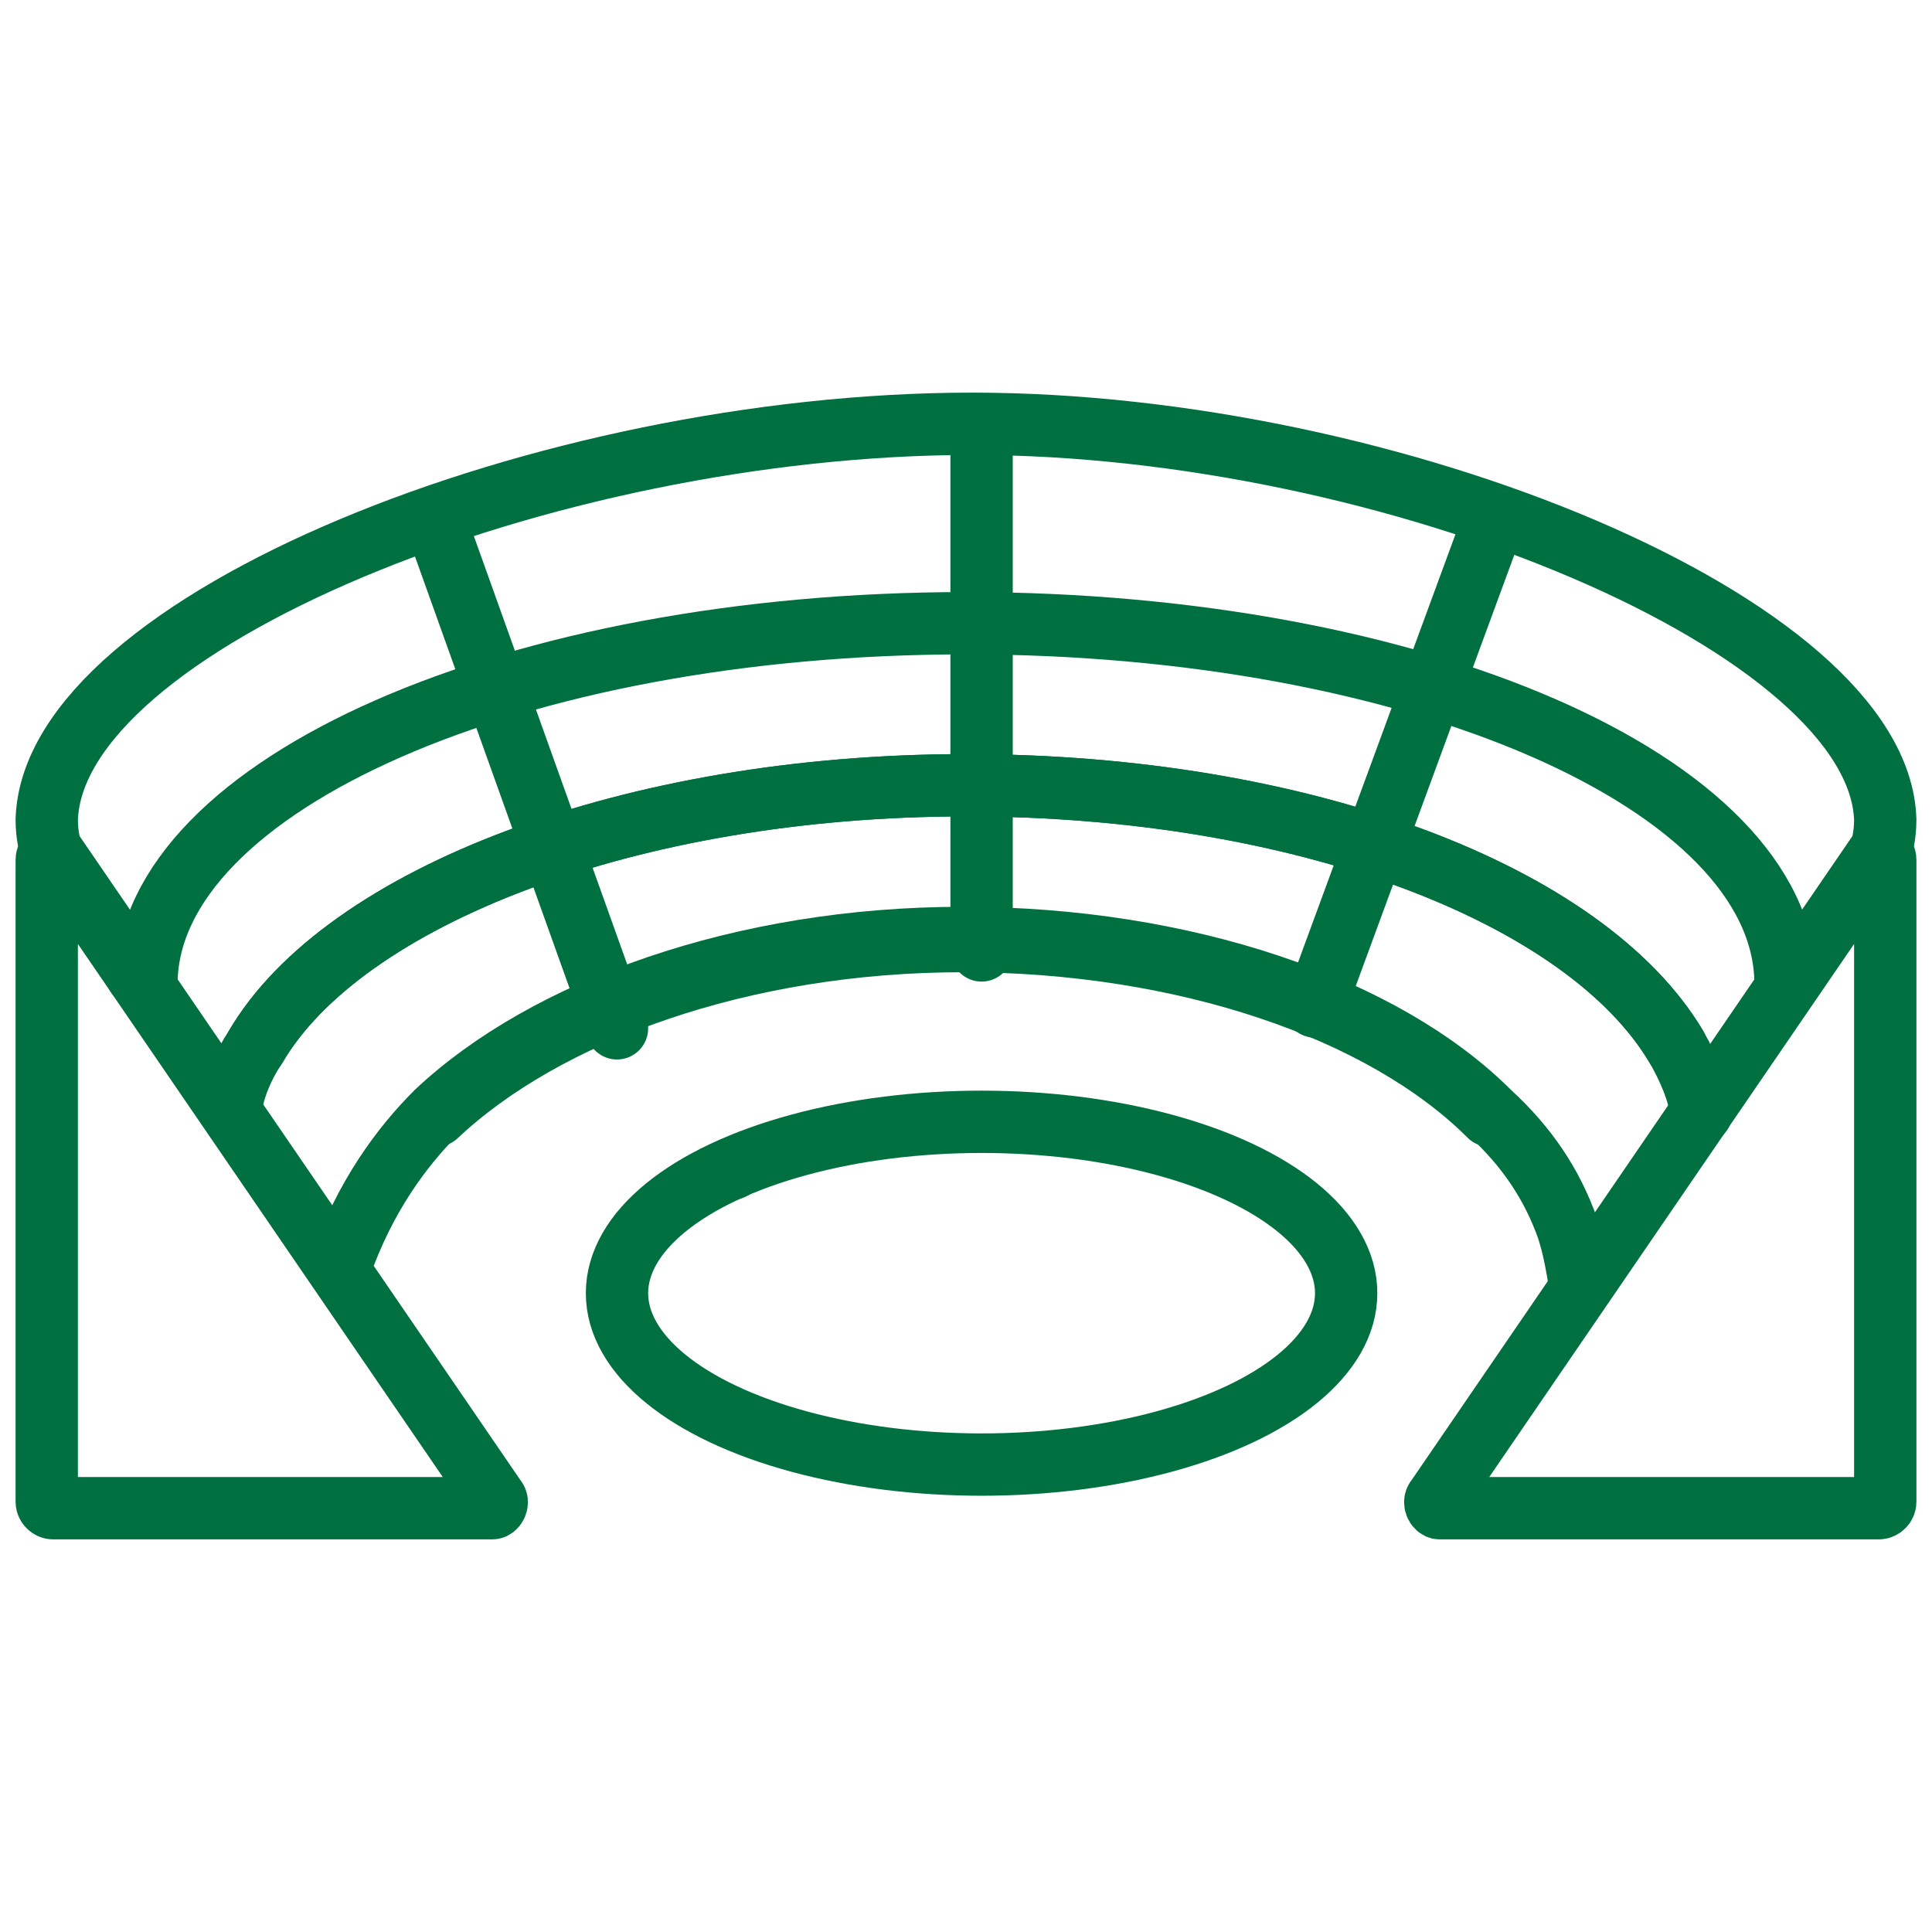
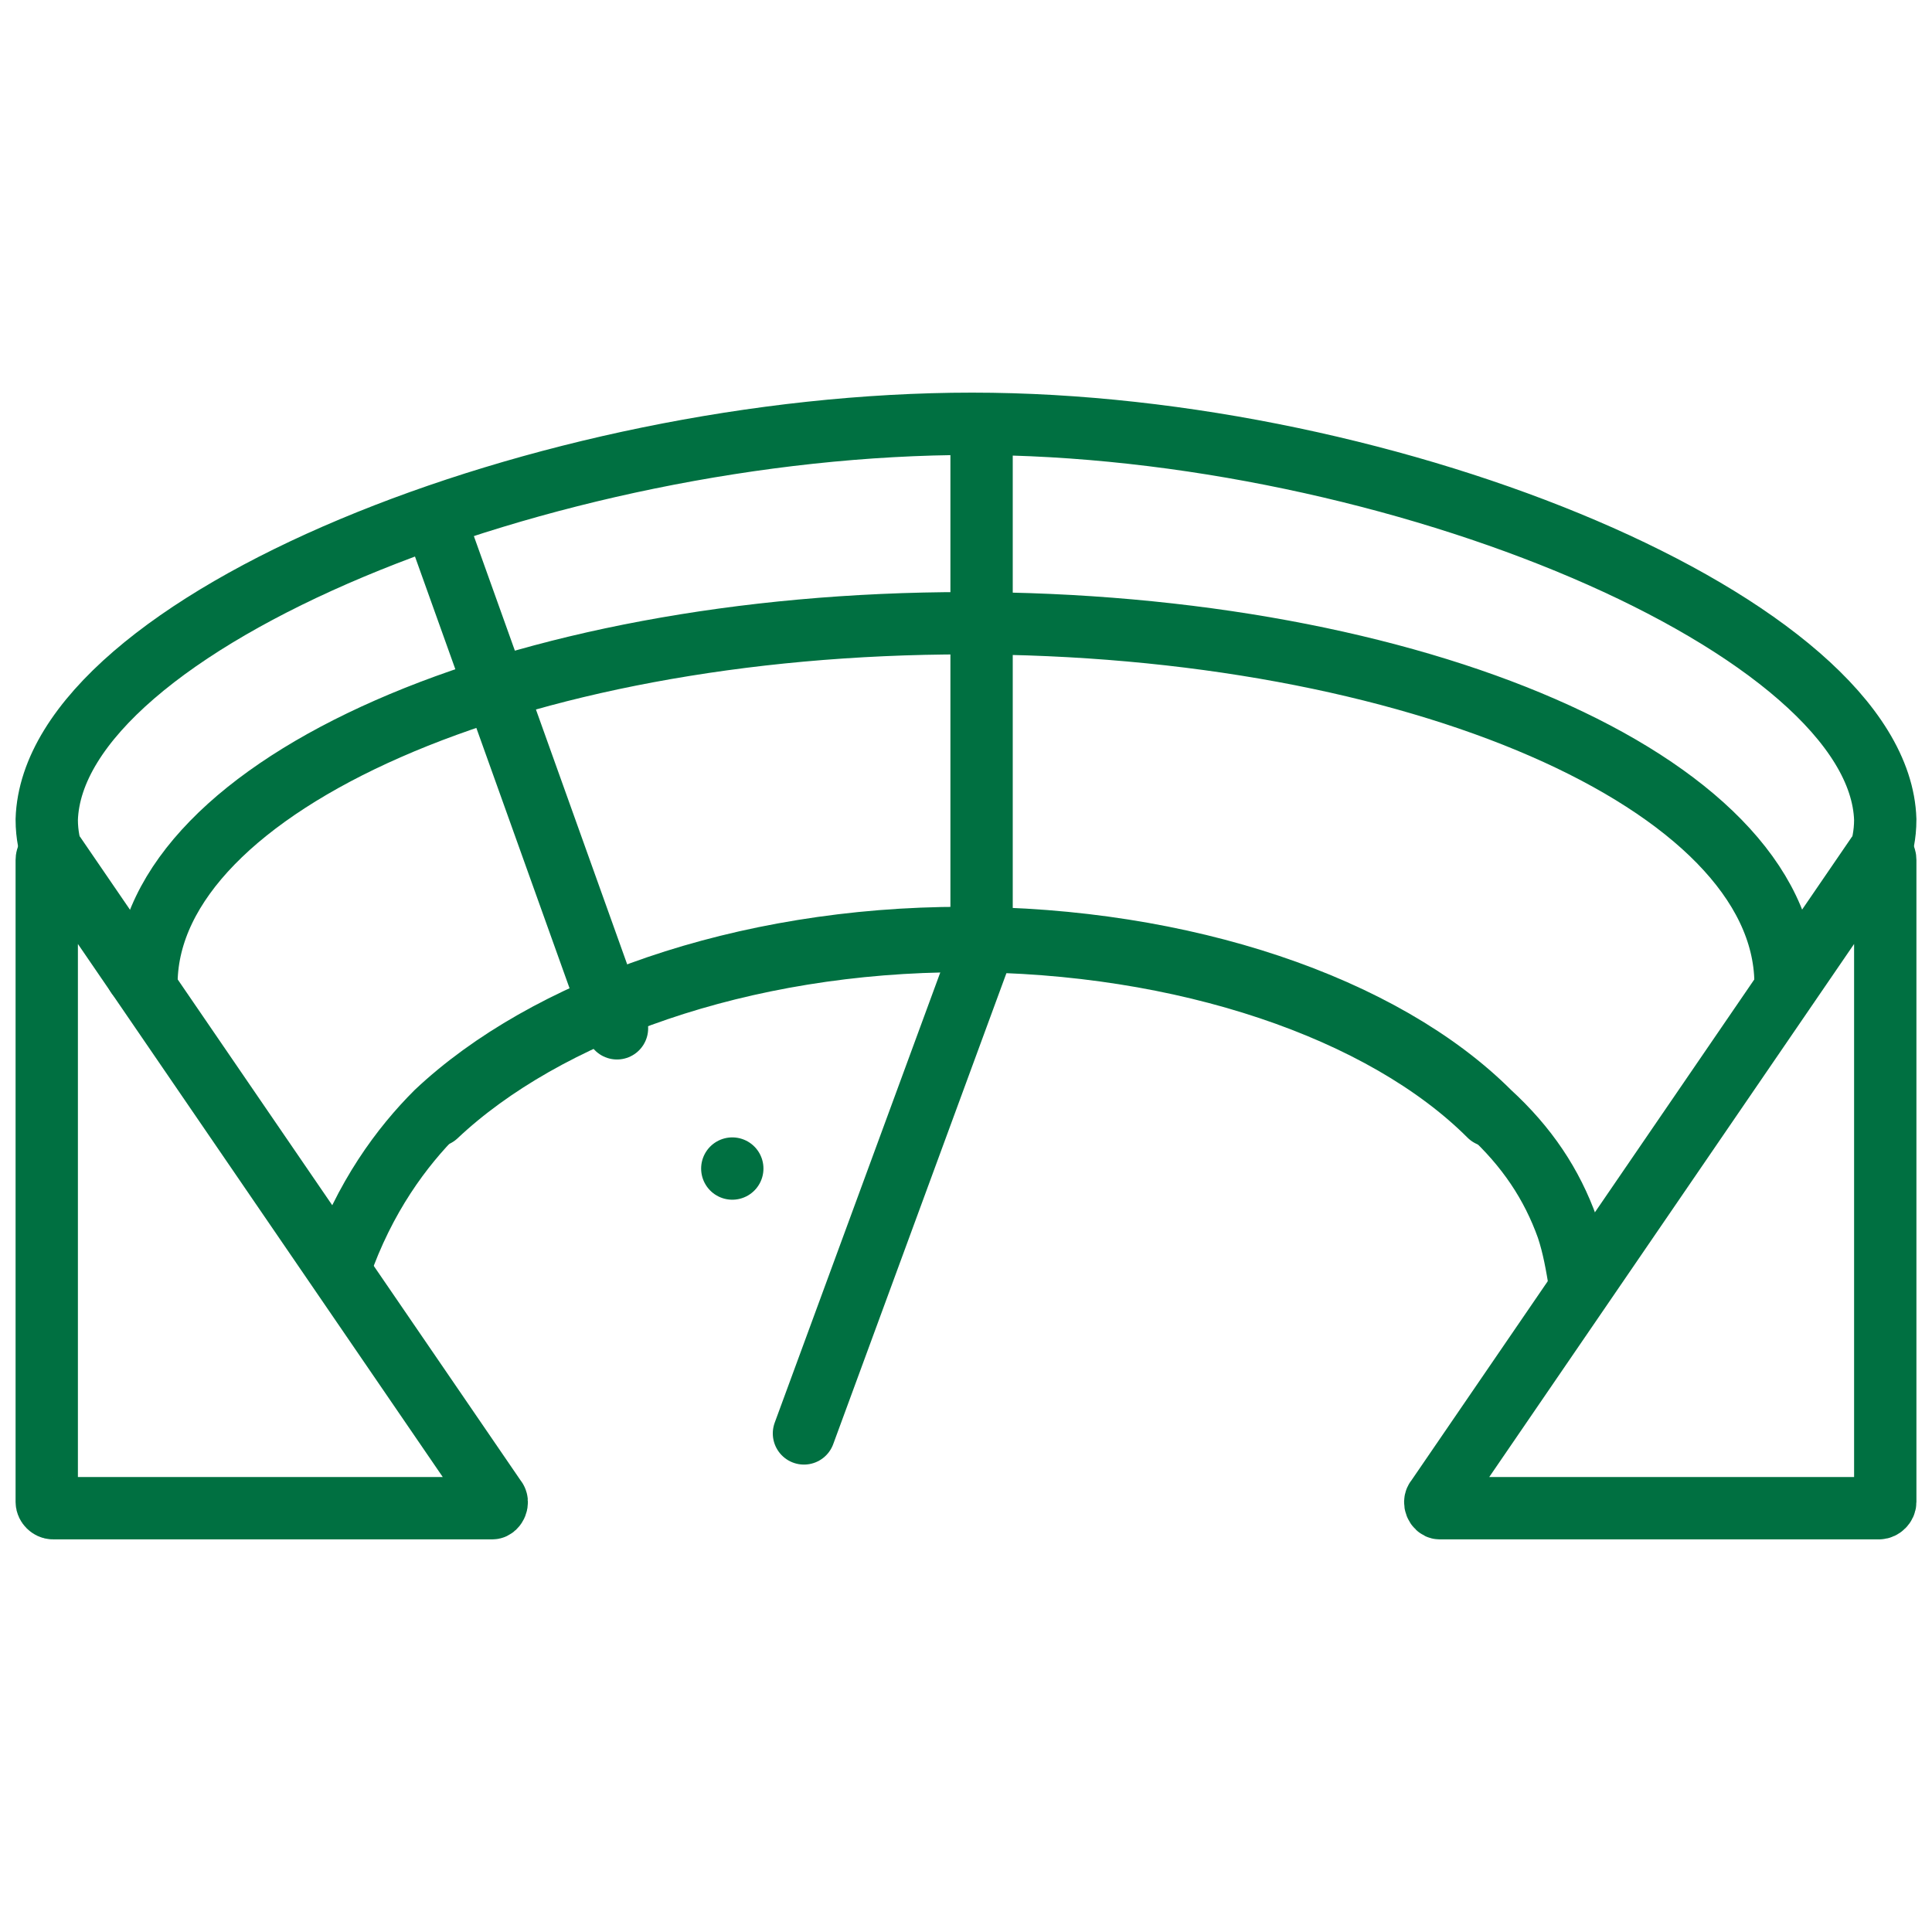
<svg xmlns="http://www.w3.org/2000/svg" xml:space="preserve" id="Layer_1" x="0" y="0" style="enable-background:new 0 0 62 62" version="1.1" viewBox="0 0 62 62">
  <style type="text/css">.st1{fill:none;stroke:#007041;stroke-width:2;stroke-linecap:round;stroke-miterlimit:10}</style>
  <g>
    <g>
-       <ellipse cx="31.5" cy="41.5" class="st1" rx="11.7" ry="5.5" />
      <path d="M10.9 40.7c.8-2.3 2-3.9 3.1-5 3.5-3.3 9.8-5.6 16.9-5.6s13.5 2.2 16.9 5.6c1.2 1.1 2 2.3 2.5 3.7.2.6.3 1.2.4 1.8" class="st1" />
-       <path d="M7.4 35.6c.1-.7.4-1.4.8-2 2.8-4.8 12-8.4 22.8-8.4s19.9 3.5 22.8 8.4c.4.7.7 1.4.8 2.1v0" class="st1" />
      <path d="M4.7 31.5C4.8 25.2 16.5 20 31 20c14.4 0 26.2 5.1 26.3 11.5" class="st1" />
      <path d="M14 35.8c3.5-3.3 9.8-5.6 16.9-5.6s13.5 2.2 16.9 5.6M23.5 37.5h0" class="st1" />
-       <path d="M8.2 33.6c2.8-4.8 12-8.4 22.8-8.4s19.9 3.5 22.8 8.4" class="st1" />
      <path d="M1.7 27.5c-.1-.3-.2-.7-.2-1.2.2-6.3 16-12.7 29.7-12.7 13.5 0 29.1 6.5 29.3 12.7 0 .5-.1.9-.2 1.2M57.7 31.1h0c-.2.1-.3.3-.4.4M4.4 31.3h0c.1.1.2.1.2.2" class="st1" />
      <path d="m1.8 27.5 14.1 20.6c.1.1 0 .3-.1.3H1.7c-.1 0-.2-.1-.2-.2V27.6c0-.2.2-.2.3-.1zM60.2 27.5 46.1 48.1c-.1.1 0 .3.1.3h14.1c.1 0 .2-.1.2-.2V27.6c0-.2-.2-.2-.3-.1z" class="st1" />
    </g>
-     <path d="M14 16.8 19.8 33M31.5 13.9v16.6M47.9 16.8l-5.7 15.5" class="st1" />
+     <path d="M14 16.8 19.8 33M31.5 13.9v16.6l-5.7 15.5" class="st1" />
  </g>
</svg>